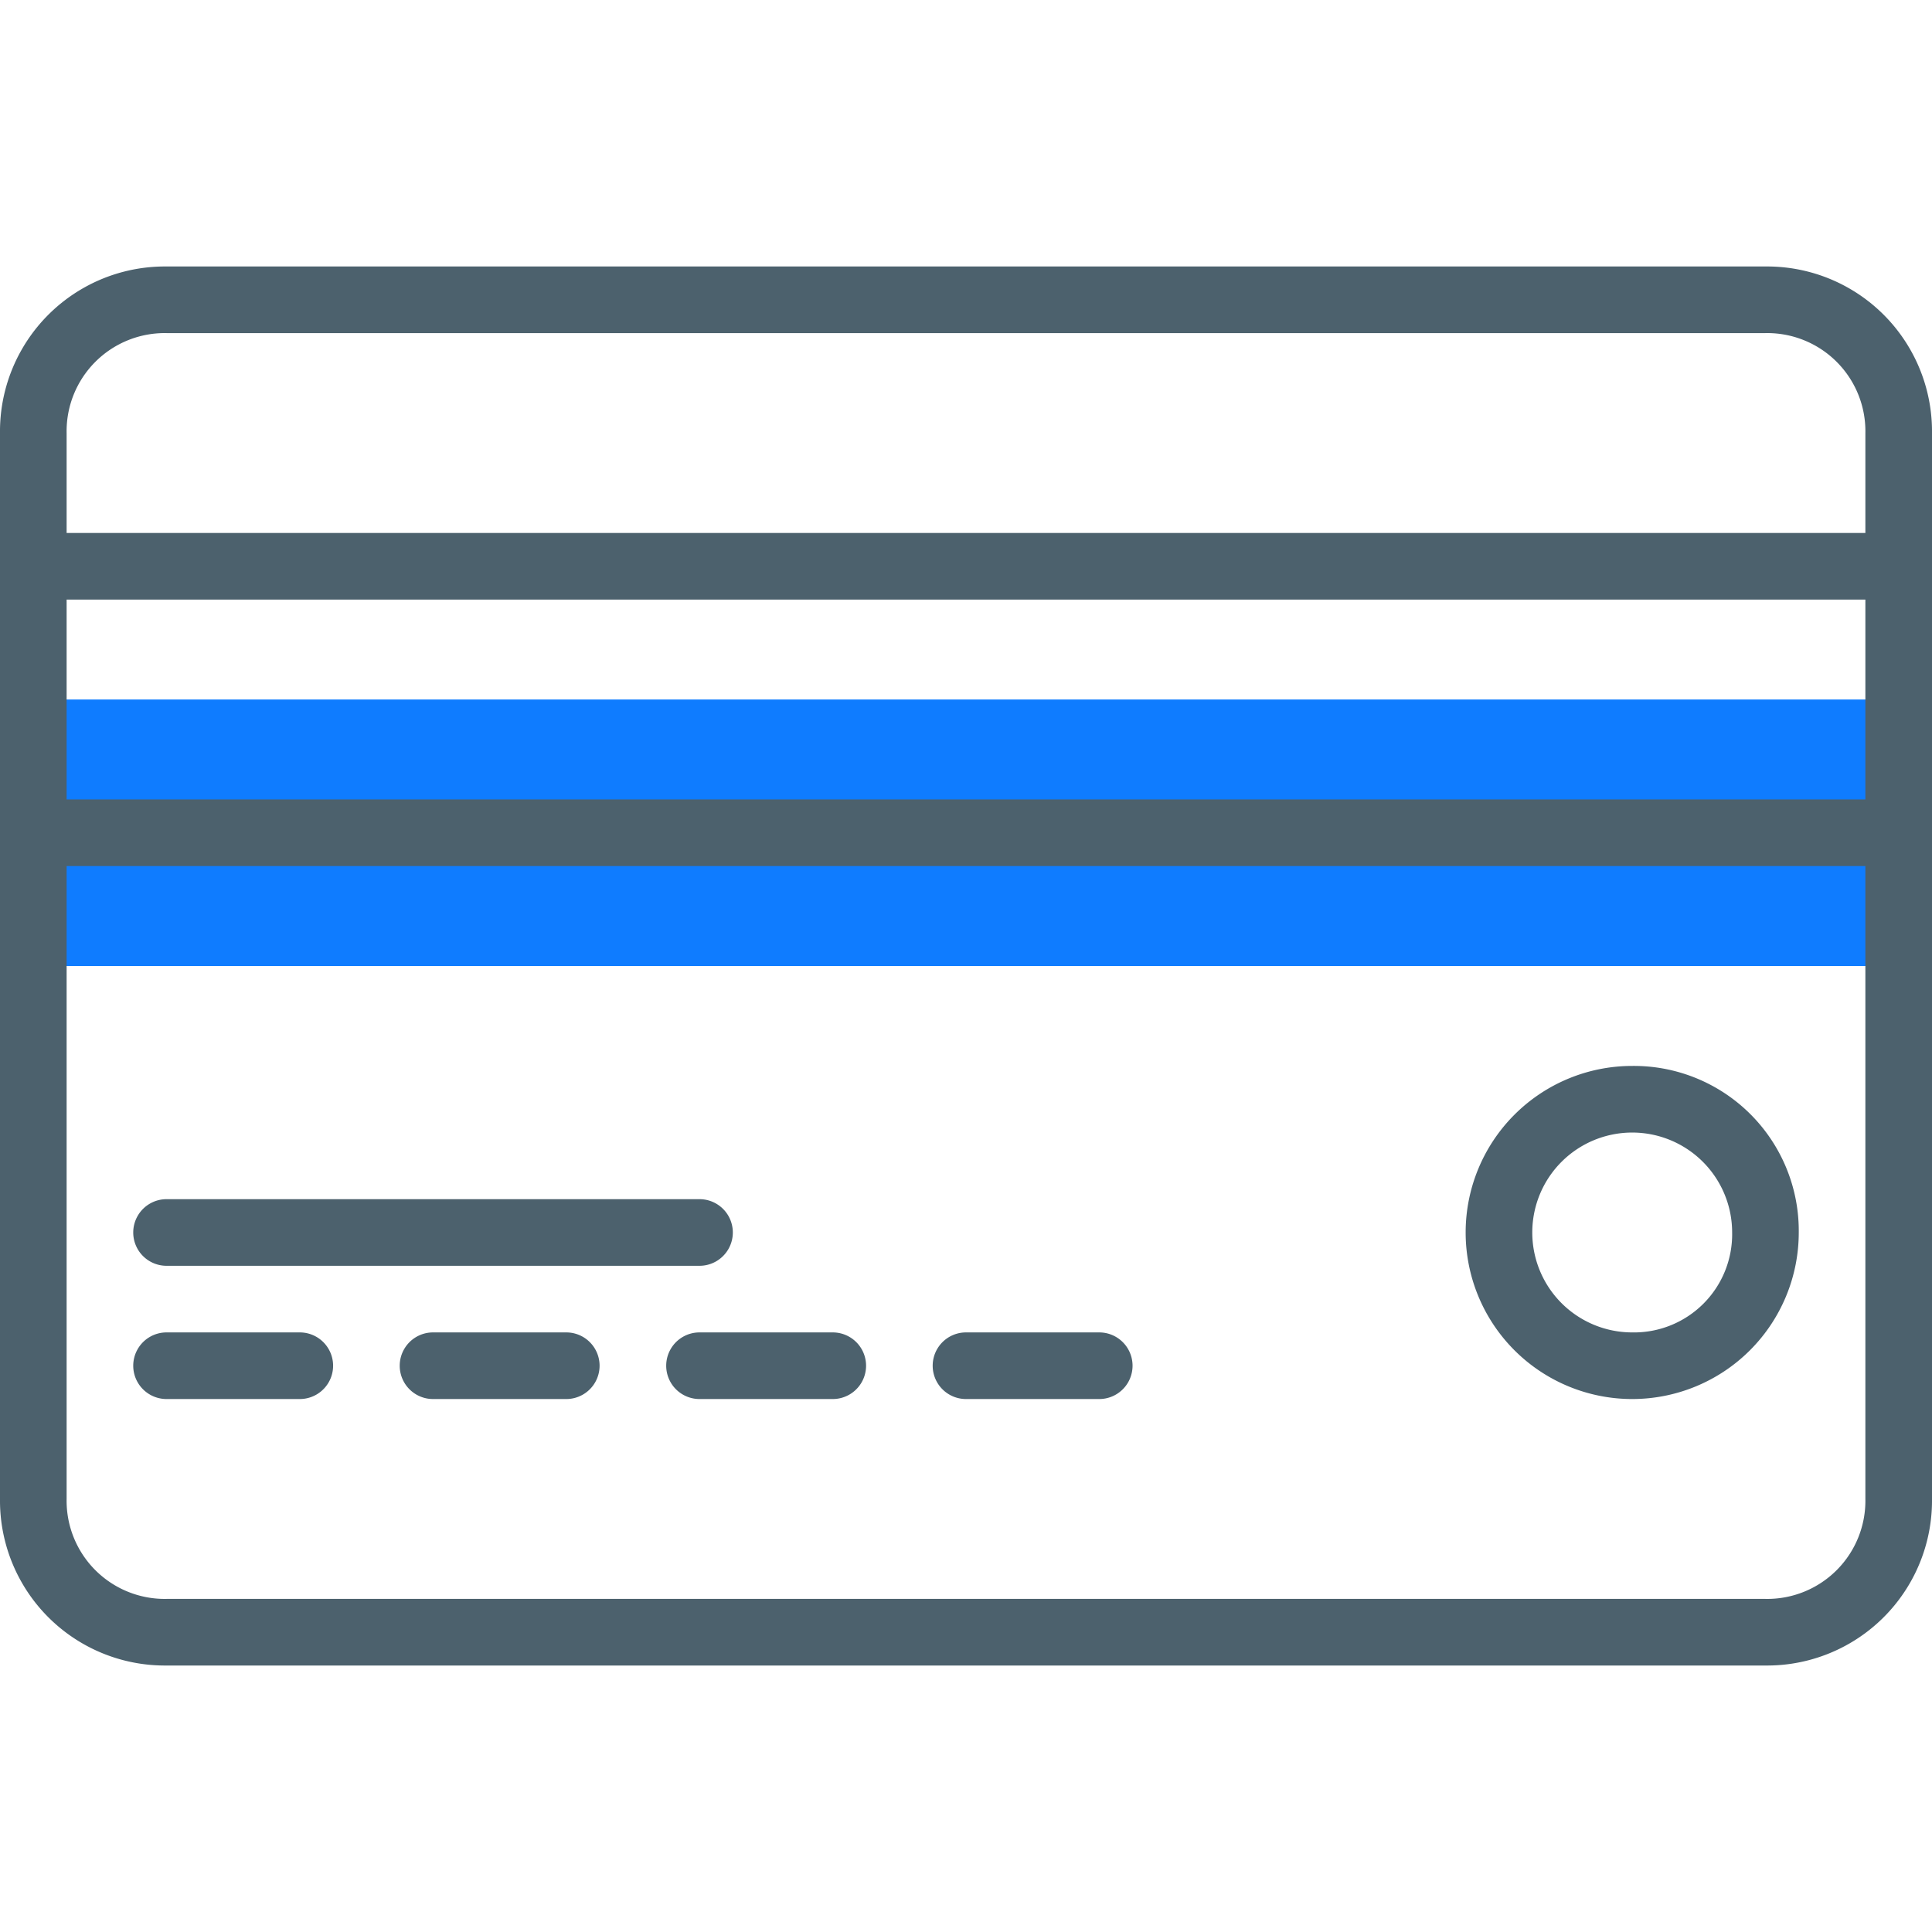
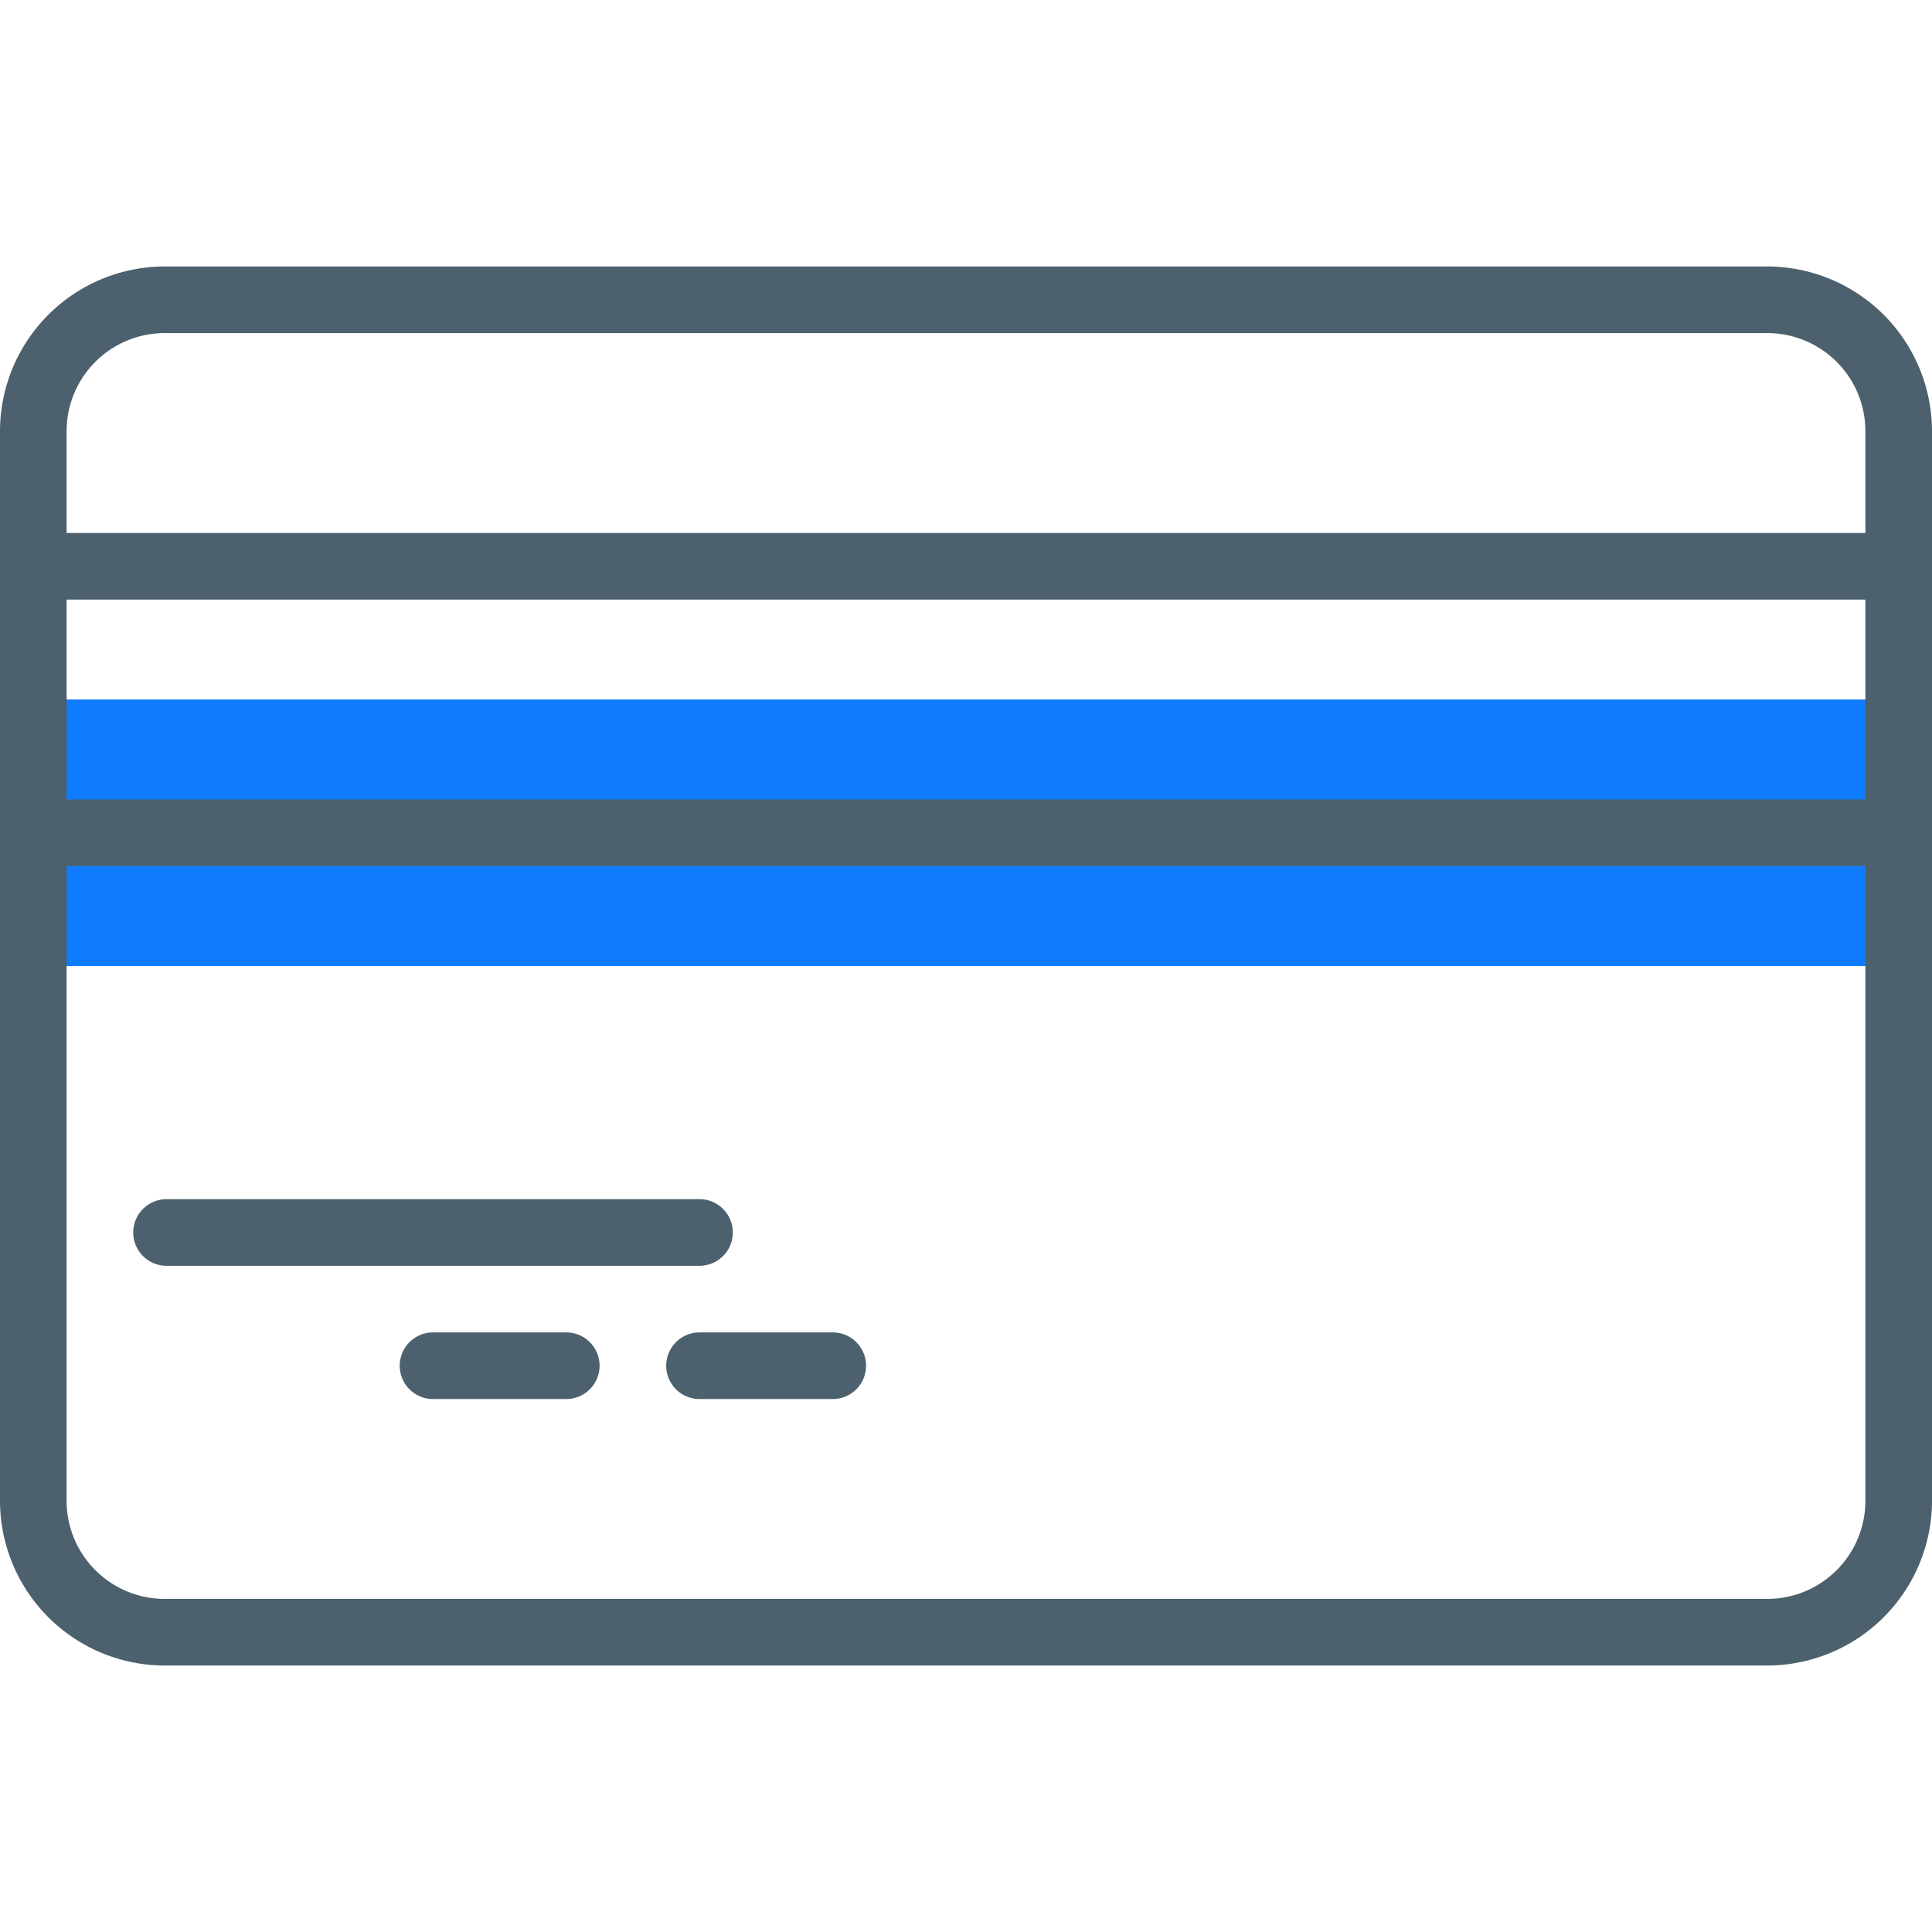
<svg xmlns="http://www.w3.org/2000/svg" id="Layer_1" data-name="Layer 1" viewBox="0 0 464 464">
  <defs>
    <style>.cls-1{fill:#0f7cff;}.cls-2{fill:#4c616d;}</style>
  </defs>
  <title>gateway-blue</title>
  <rect class="cls-1" x="8" y="168" width="448" height="64" />
-   <path class="cls-2" d="M392,256a40,40,0,1,0,40,40A39.61,39.61,0,0,0,392,256Zm0,64a24,24,0,1,1,24-24A23.57,23.57,0,0,1,392,320Z" />
  <path class="cls-2" d="M40,400H424a39.61,39.61,0,0,0,40-40V104a39.61,39.61,0,0,0-40-40H40A39.61,39.61,0,0,0,0,104V360A39.61,39.61,0,0,0,40,400Zm384-16H40a23.57,23.57,0,0,1-24-24V208H448V360A23.57,23.57,0,0,1,424,384ZM16,144H448v48H16ZM40,80H424a23.57,23.57,0,0,1,24,24v24H16V104A23.57,23.57,0,0,1,40,80Z" />
-   <path class="cls-2" d="M72,320H40a8,8,0,0,0,0,16H72a8,8,0,0,0,0-16Z" />
  <path class="cls-2" d="M136,320H104a8,8,0,0,0,0,16h32a8,8,0,0,0,0-16Z" />
  <path class="cls-2" d="M200,320H168a8,8,0,0,0,0,16h32a8,8,0,0,0,0-16Z" />
-   <path class="cls-2" d="M264,320H232a8,8,0,0,0,0,16h32a8,8,0,0,0,0-16Z" />
  <path class="cls-2" d="M40,304H168a8,8,0,0,0,0-16H40a8,8,0,0,0,0,16Z" />
</svg>